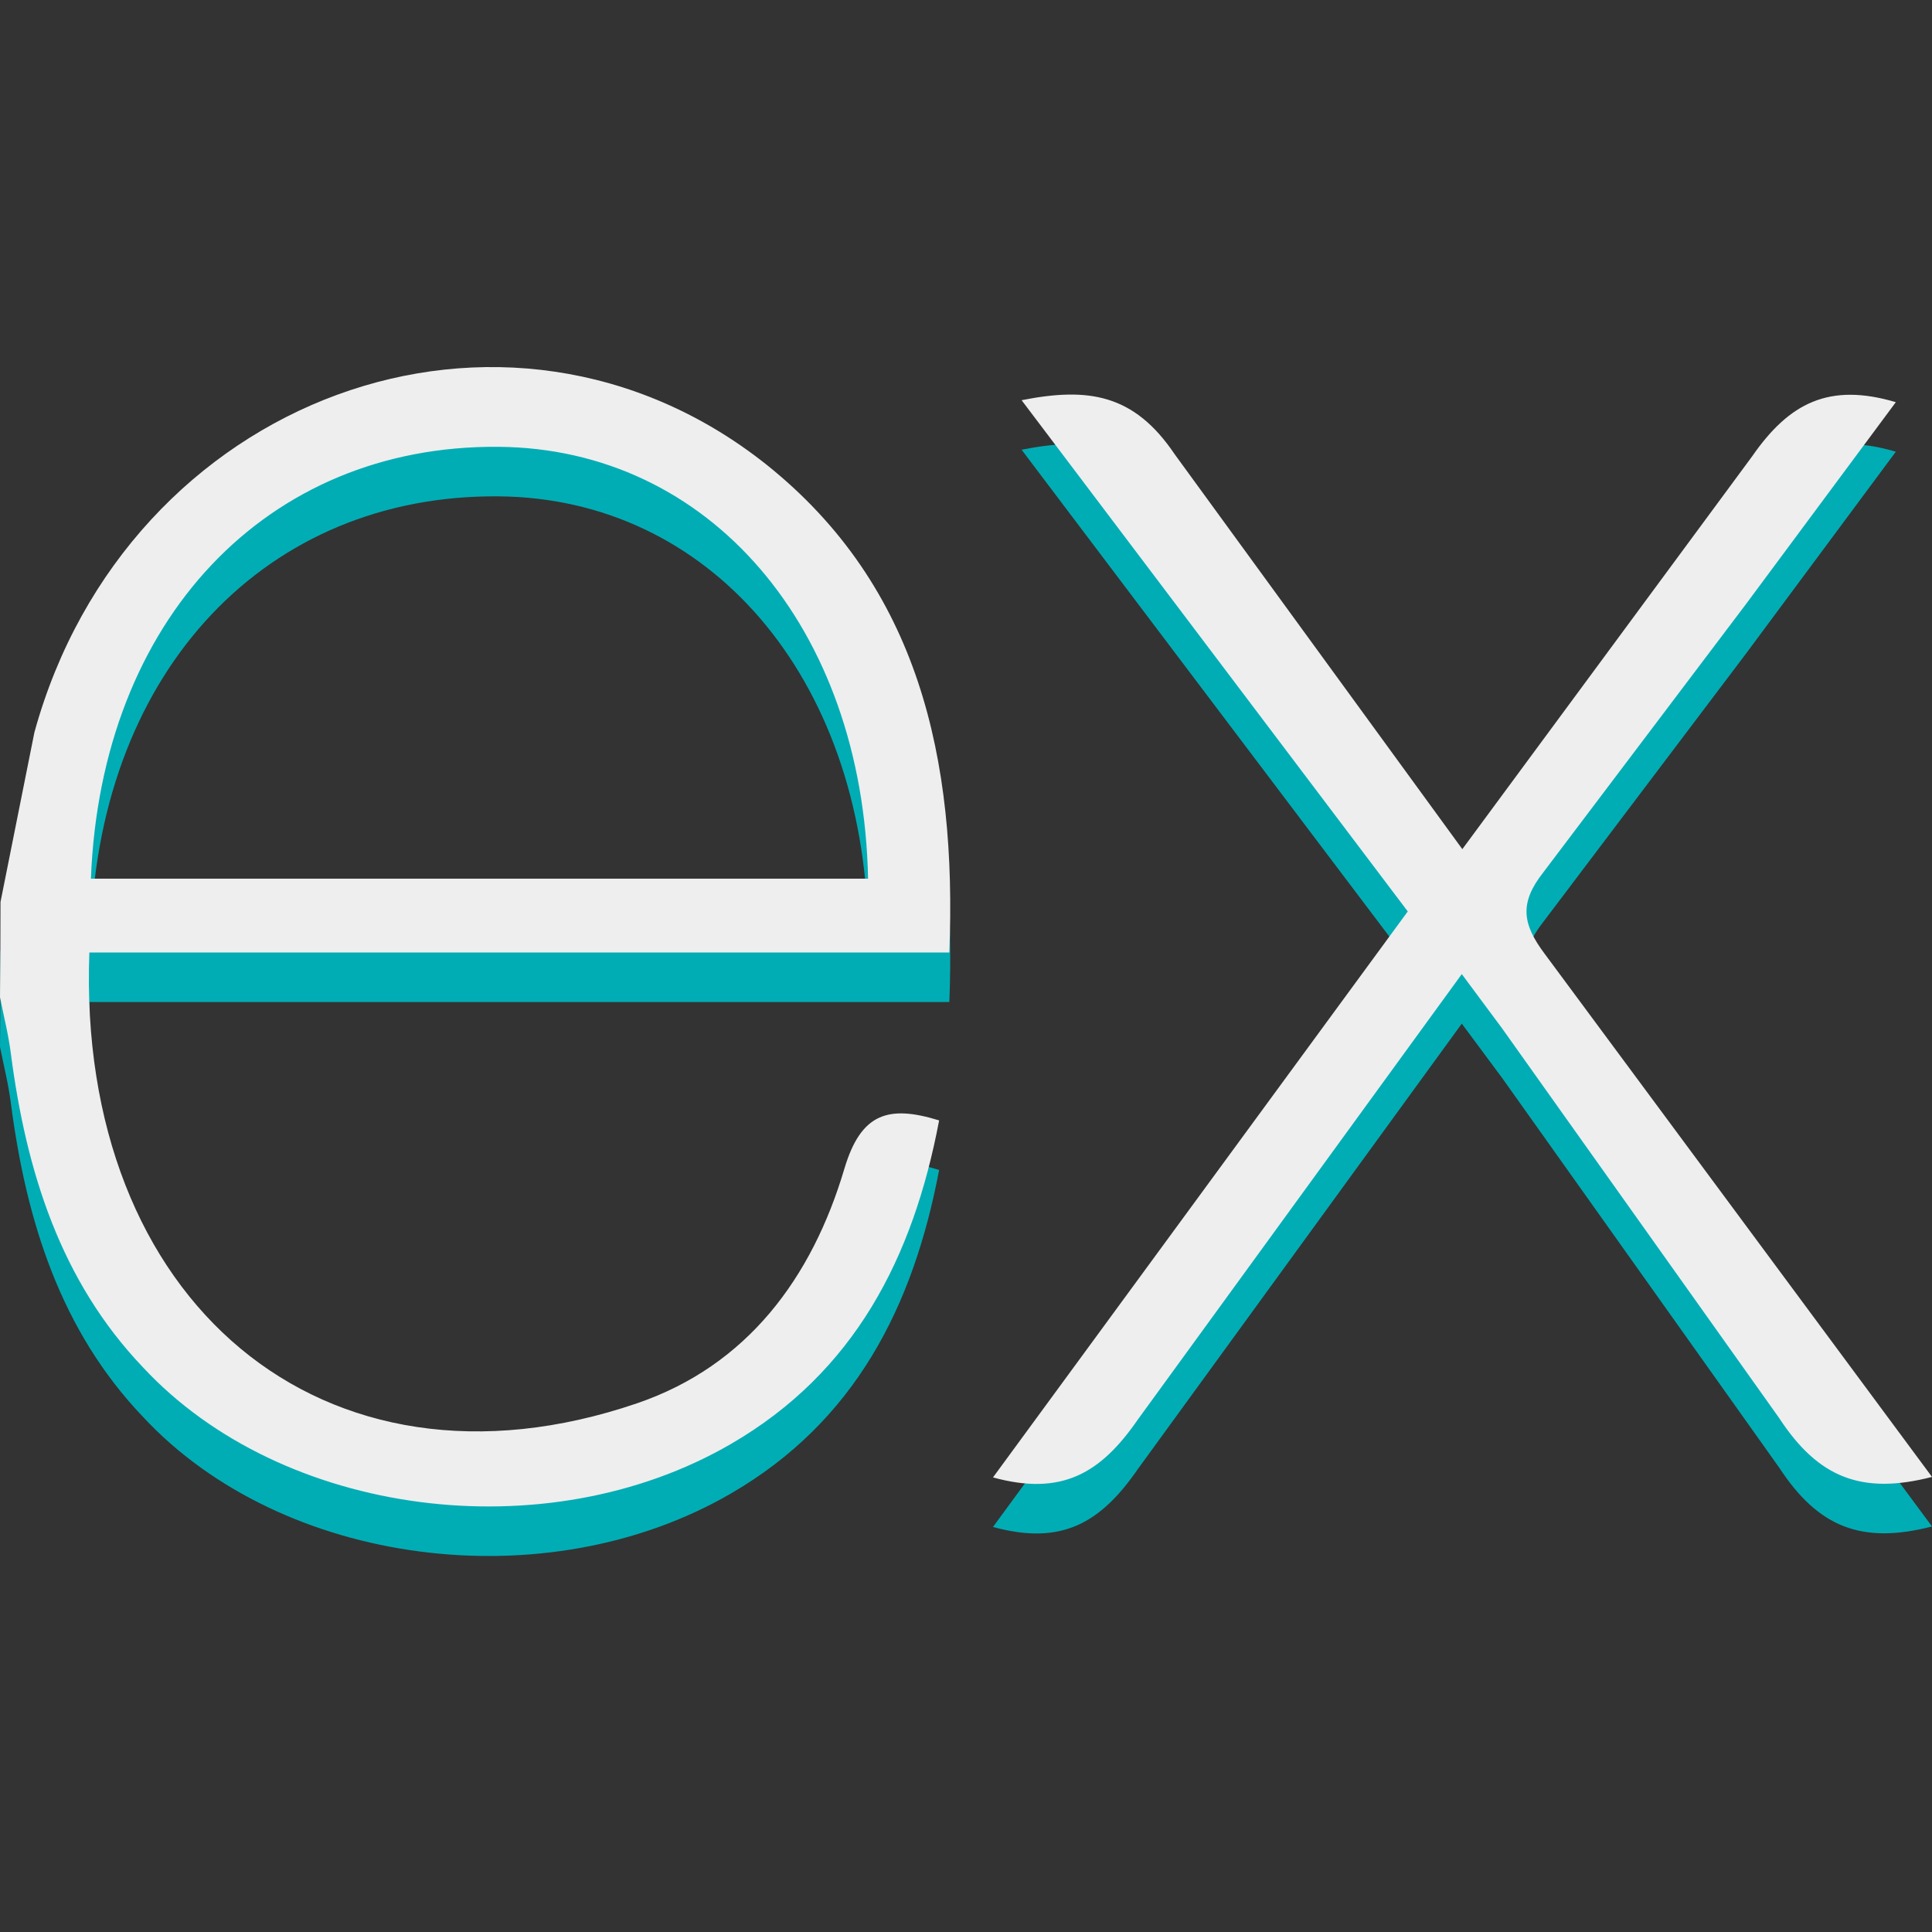
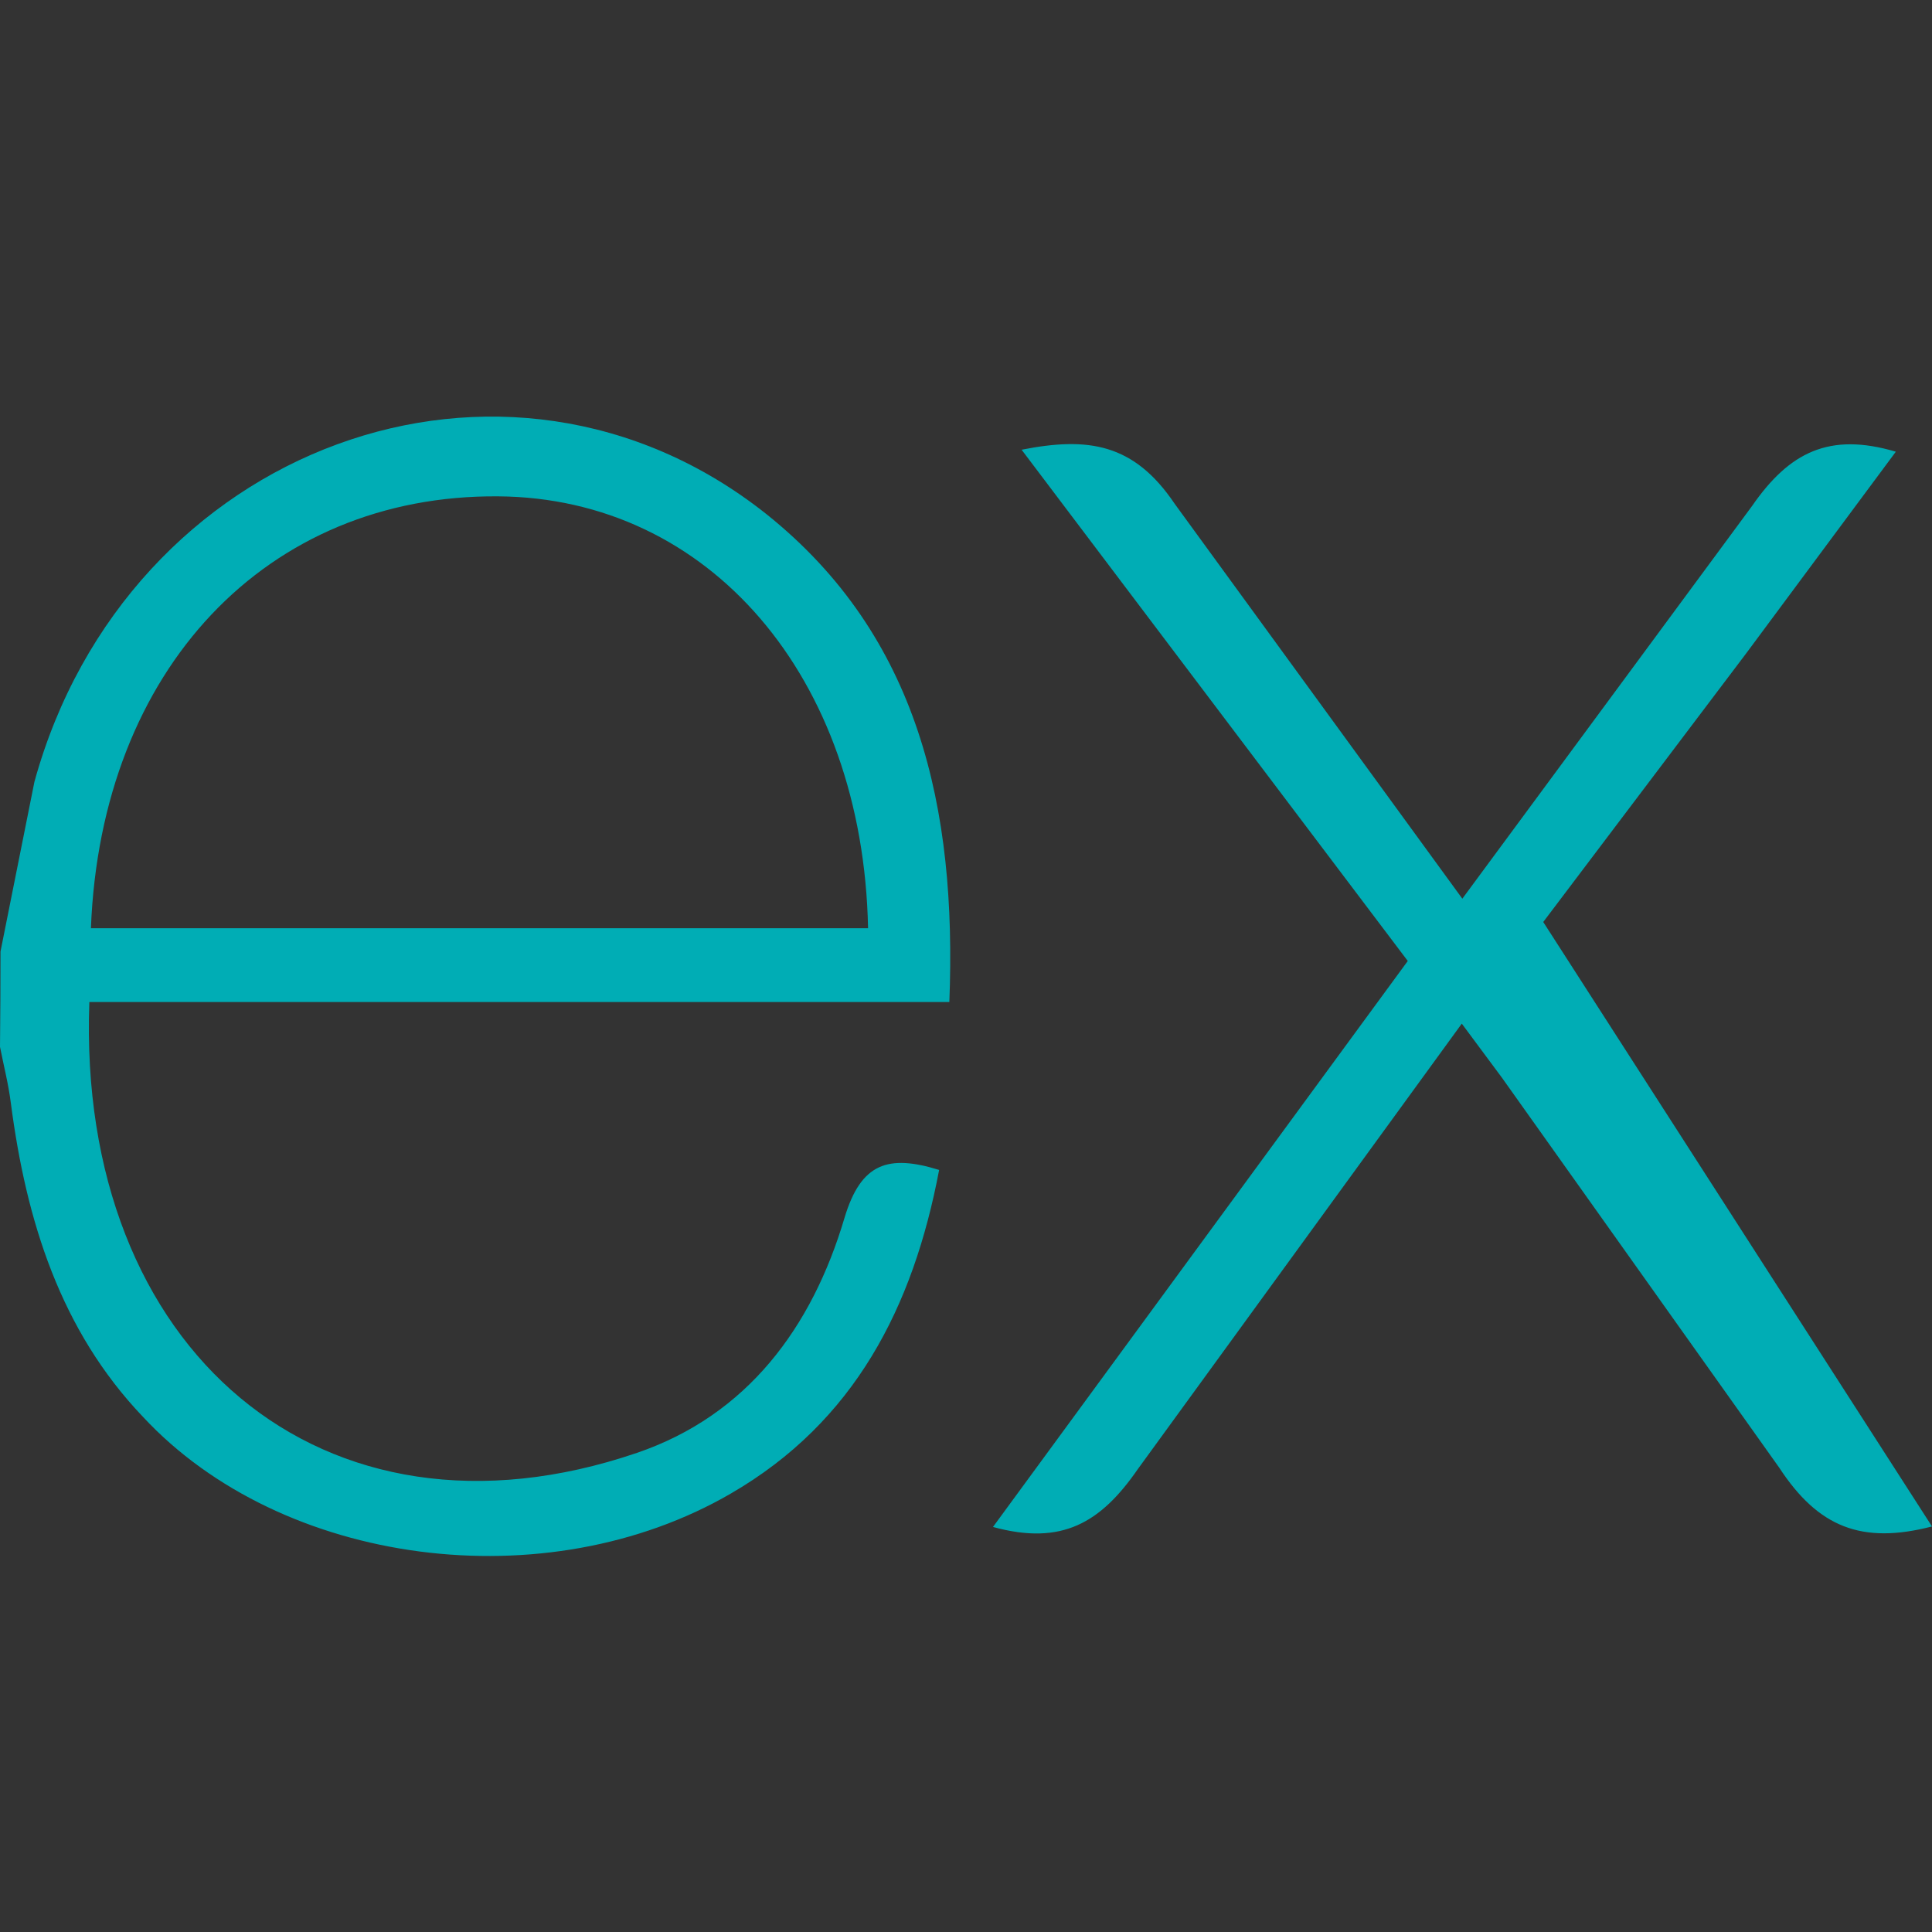
<svg xmlns="http://www.w3.org/2000/svg" width="100" height="100" viewBox="0 0 100 100" fill="none">
  <rect x="0" y="0" width="100" height="100" fill="#333333" stroke="none" />
  <g clip-path="url(#clip0_1360_518)">
-     <path d="M100 79.009C96.362 79.949 94.112 79.05 92.094 75.969L77.738 55.779L75.662 52.983L58.897 76.036C56.981 78.81 54.972 80.016 51.397 79.035L72.866 49.74L52.878 23.278C56.315 22.599 58.691 22.944 60.8 26.074L75.69 46.516L90.69 26.185C92.612 23.412 94.678 22.358 98.128 23.38L90.378 33.824L79.878 47.722C78.628 49.31 78.8 50.397 79.95 51.93L100 79.009ZM0.026 49.251L1.781 40.47C6.563 23.094 26.156 15.873 39.669 26.61C47.566 32.925 49.529 41.858 49.138 51.864H4.625C3.957 69.875 16.71 80.746 32.969 75.2C38.672 73.253 42.031 68.713 43.712 63.034C44.566 60.188 45.977 59.742 48.609 60.556C47.266 67.659 44.234 73.593 37.828 77.306C28.256 82.865 14.593 81.067 7.406 73.342C3.125 68.859 1.356 63.18 0.563 57.106C0.437 56.102 0.188 55.146 0 54.184C0.017 52.54 0.026 50.897 0.026 49.254V49.251ZM4.706 48.044H44.931C44.669 35.02 36.691 25.769 25.787 25.691C13.819 25.595 5.225 34.626 4.706 48.044H4.706Z" fill="#00ADB5" />
+     <path d="M100 79.009C96.362 79.949 94.112 79.05 92.094 75.969L77.738 55.779L75.662 52.983L58.897 76.036C56.981 78.81 54.972 80.016 51.397 79.035L72.866 49.74L52.878 23.278C56.315 22.599 58.691 22.944 60.8 26.074L75.69 46.516L90.69 26.185C92.612 23.412 94.678 22.358 98.128 23.38L90.378 33.824L79.878 47.722L100 79.009ZM0.026 49.251L1.781 40.47C6.563 23.094 26.156 15.873 39.669 26.61C47.566 32.925 49.529 41.858 49.138 51.864H4.625C3.957 69.875 16.71 80.746 32.969 75.2C38.672 73.253 42.031 68.713 43.712 63.034C44.566 60.188 45.977 59.742 48.609 60.556C47.266 67.659 44.234 73.593 37.828 77.306C28.256 82.865 14.593 81.067 7.406 73.342C3.125 68.859 1.356 63.18 0.563 57.106C0.437 56.102 0.188 55.146 0 54.184C0.017 52.54 0.026 50.897 0.026 49.254V49.251ZM4.706 48.044H44.931C44.669 35.02 36.691 25.769 25.787 25.691C13.819 25.595 5.225 34.626 4.706 48.044H4.706Z" fill="#00ADB5" />
  </g>
  <g clip-path="url(#clip1_1360_518)">
-     <path d="M100 76.445C96.362 77.385 94.112 76.486 92.094 73.405L77.738 53.215L75.662 50.419L58.897 73.472C56.981 76.246 54.972 77.452 51.397 76.471L72.866 47.176L52.878 20.714C56.315 20.035 58.691 20.38 60.8 23.51L75.69 43.952L90.69 23.621C92.612 20.848 94.678 19.794 98.128 20.816L90.378 31.26L79.878 45.158C78.628 46.746 78.8 47.833 79.95 49.366L100 76.445ZM0.026 46.687L1.781 37.906C6.563 20.53 26.156 13.309 39.669 24.046C47.566 30.361 49.529 39.294 49.138 49.3H4.625C3.957 67.311 16.71 78.181 32.969 72.636C38.672 70.689 42.031 66.149 43.712 60.47C44.566 57.624 45.977 57.178 48.609 57.992C47.266 65.095 44.234 71.029 37.828 74.742C28.256 80.301 14.593 78.503 7.406 70.778C3.125 66.295 1.356 60.616 0.563 54.542C0.437 53.538 0.188 52.582 0 51.62C0.017 49.976 0.026 48.333 0.026 46.69V46.687ZM4.706 45.48H44.931C44.669 32.456 36.691 23.205 25.787 23.127C13.819 23.031 5.225 32.062 4.706 45.48H4.706Z" fill="#EEEEEE" />
-   </g>
+     </g>
  <defs>
    <clipPath id="clip0_1360_518">
      <rect width="100" height="58.974" fill="white" transform="translate(0 21.564)" />
    </clipPath>
    <clipPath id="clip1_1360_518">
      <rect width="100" height="58.974" fill="white" transform="translate(0 19)" />
    </clipPath>
  </defs>
</svg>